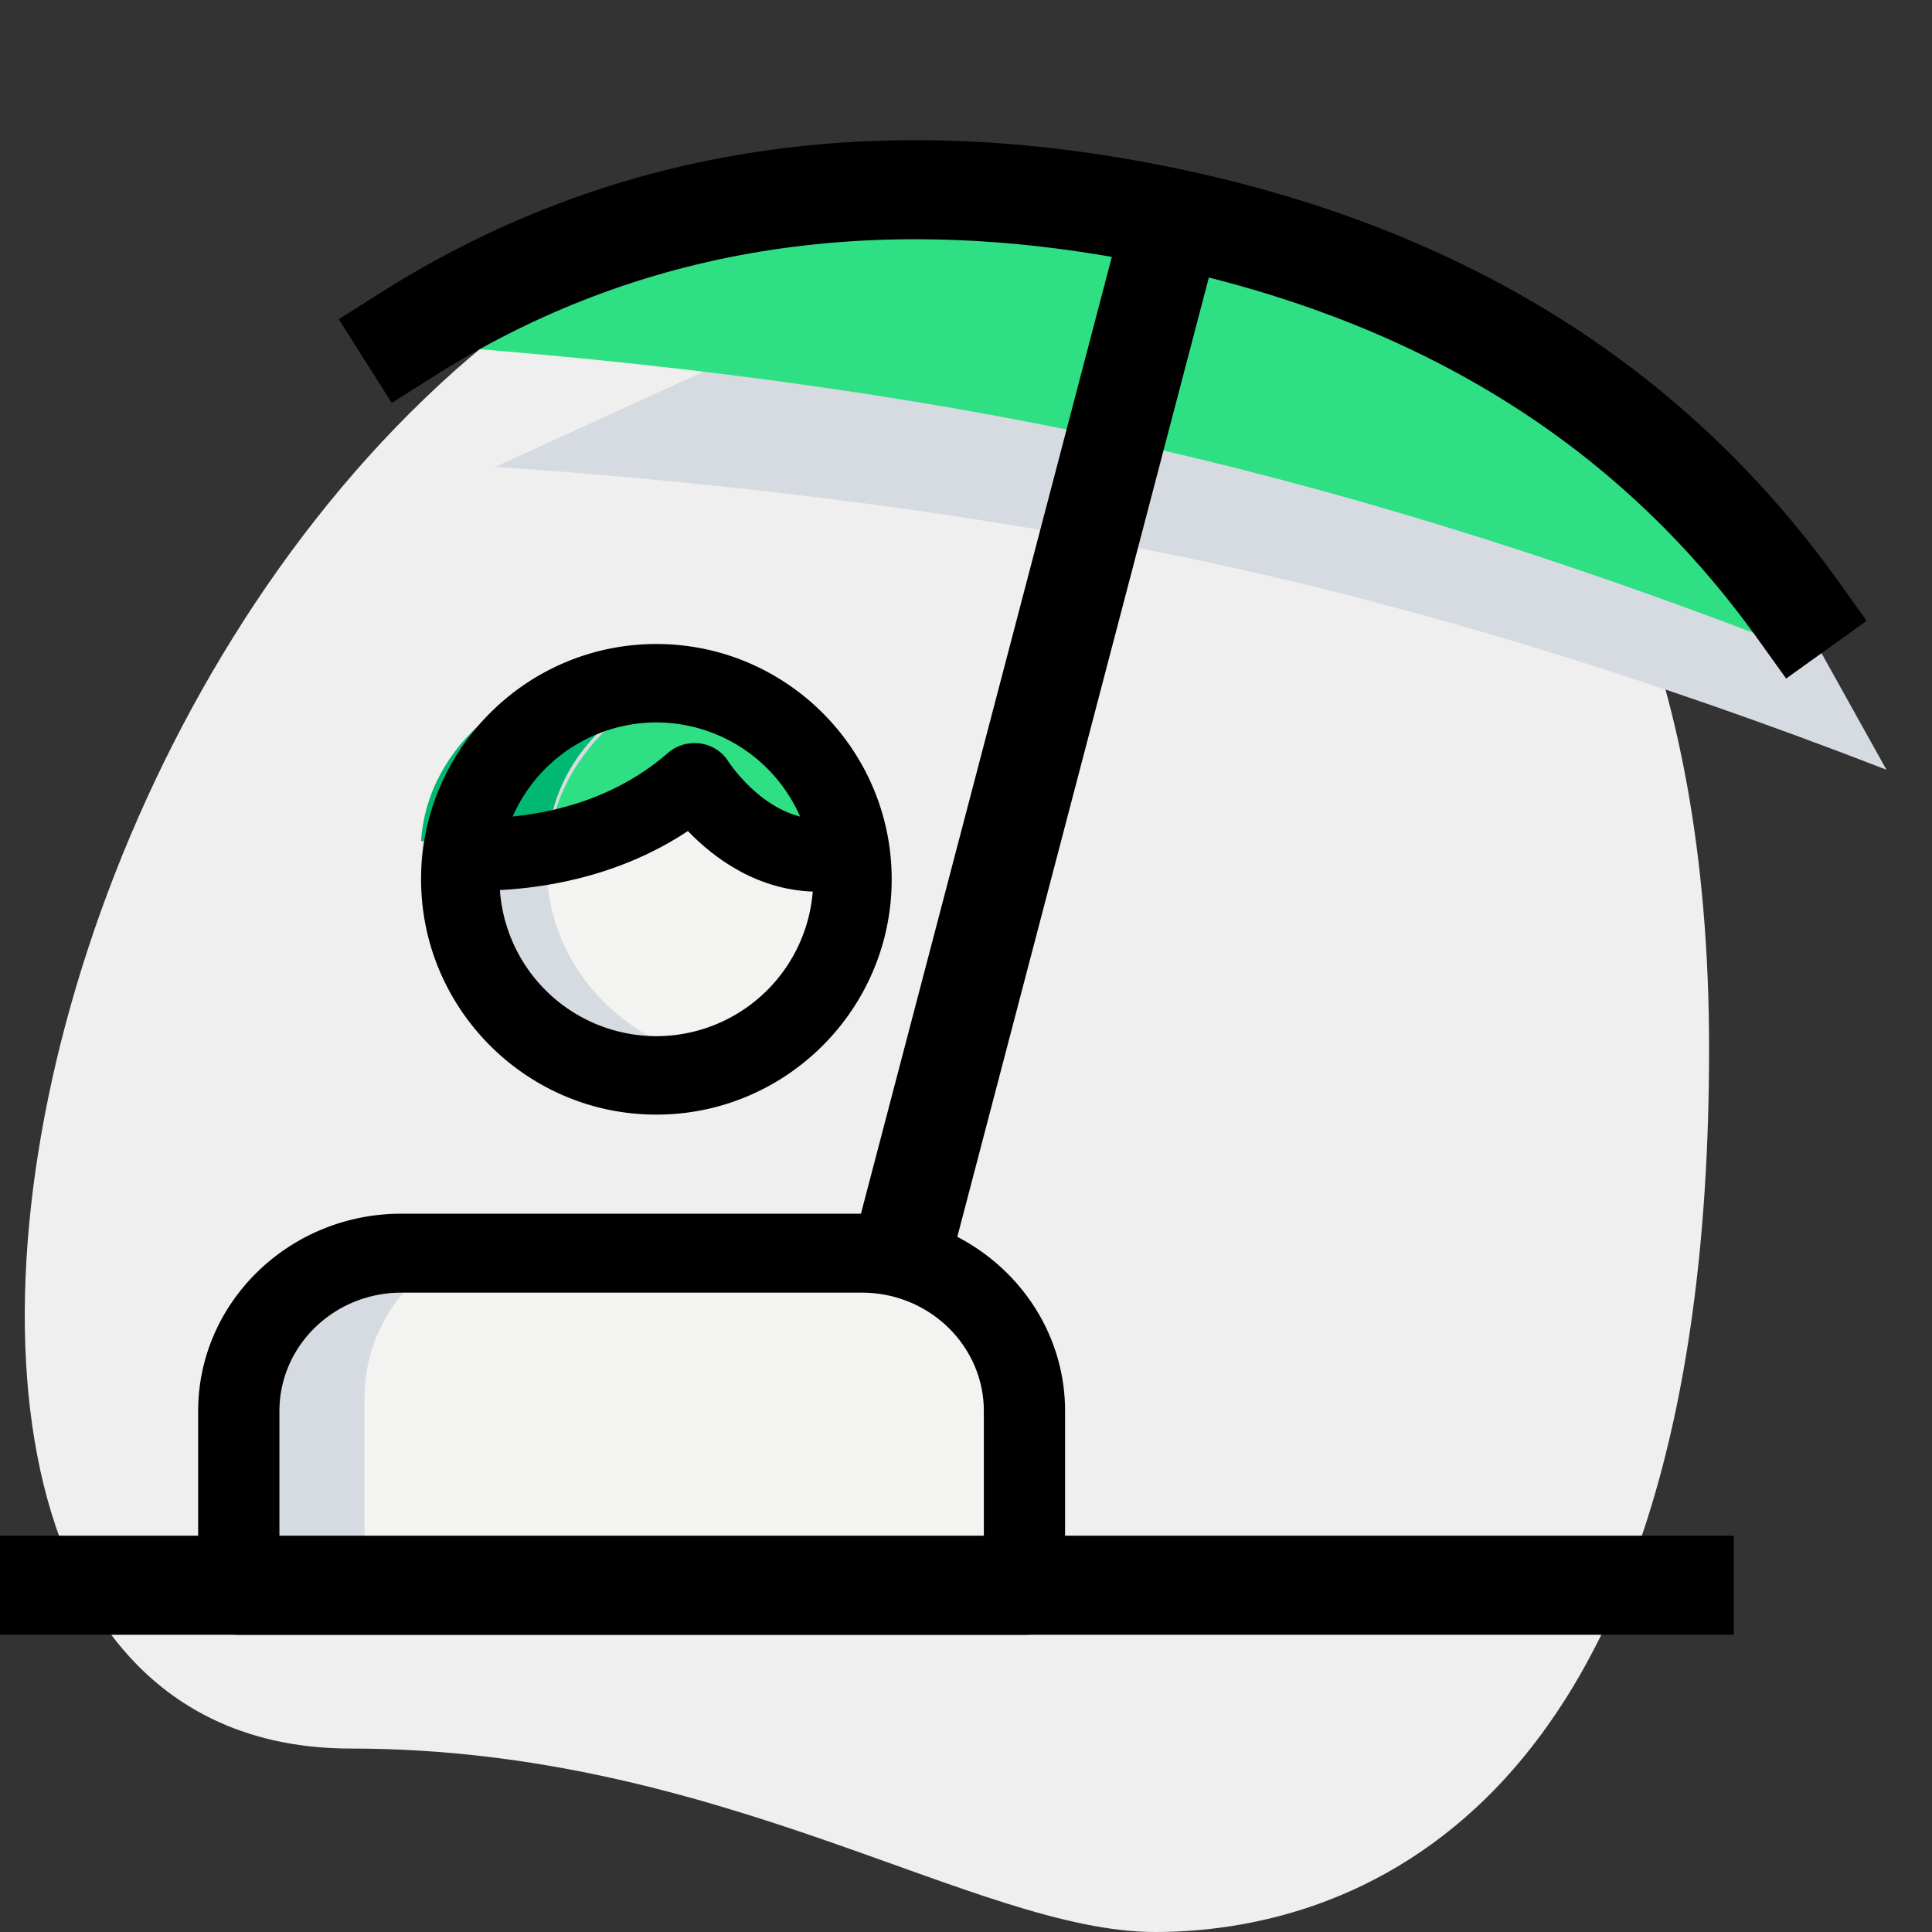
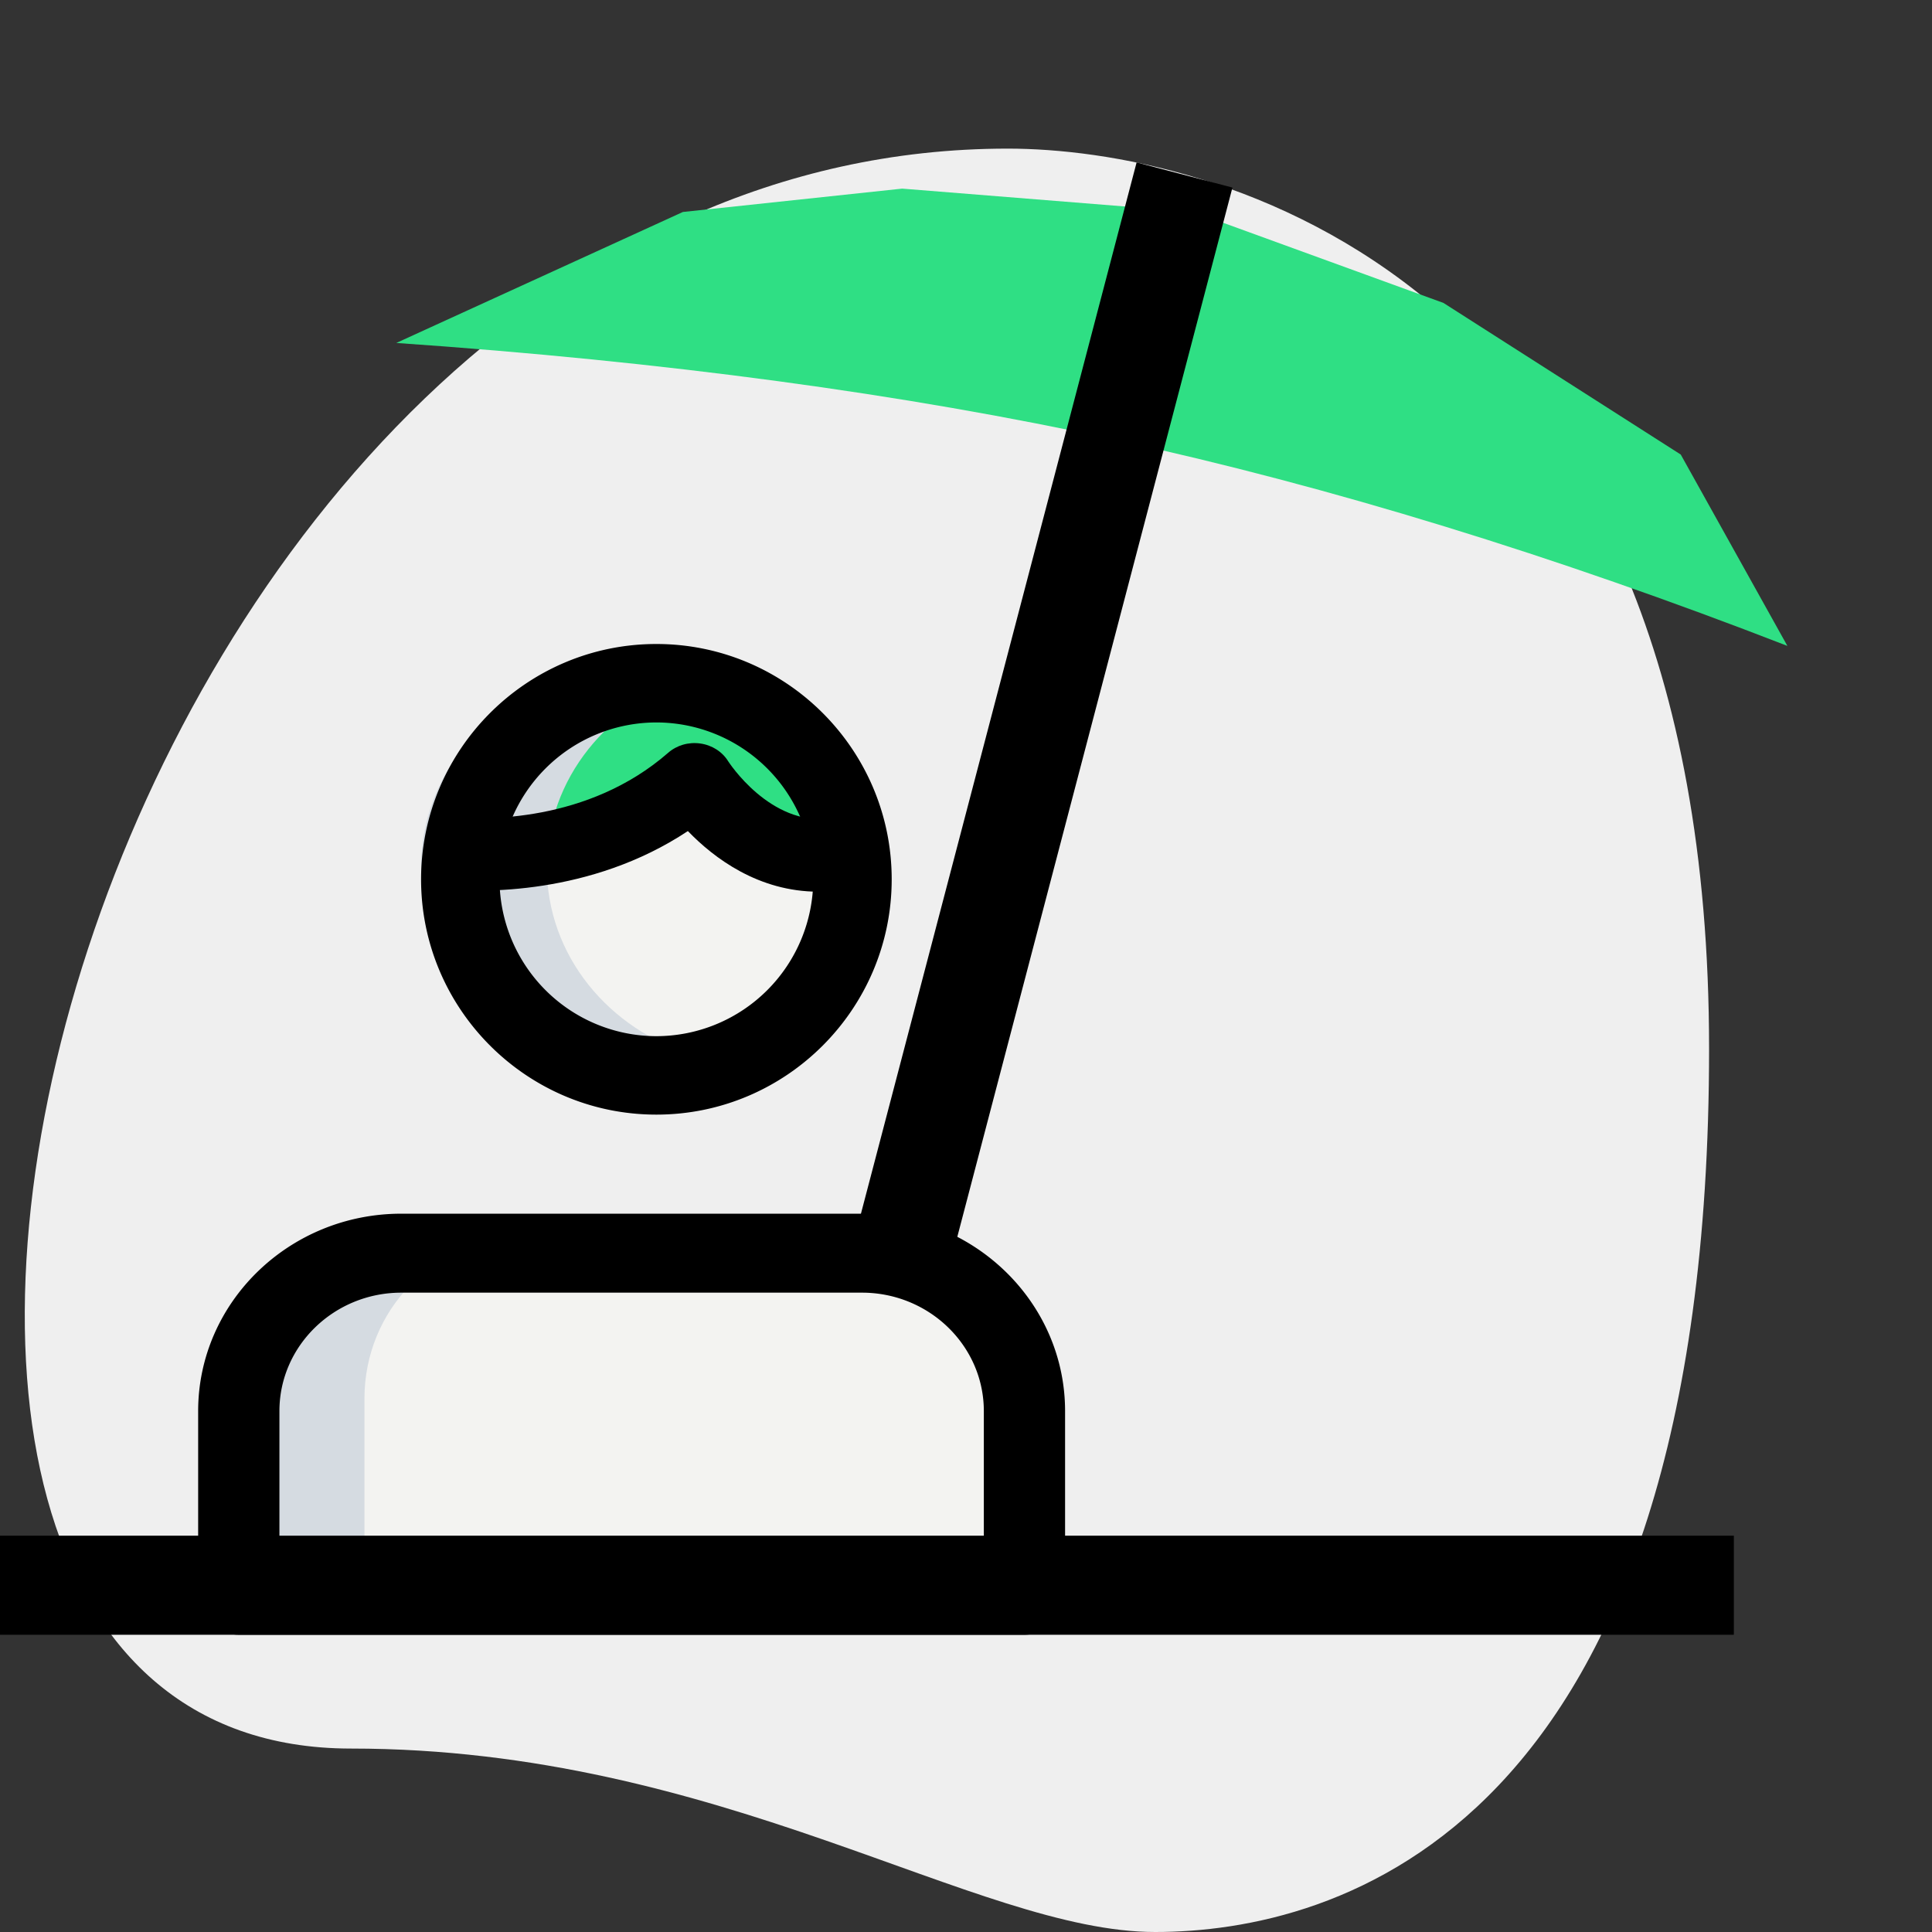
<svg xmlns="http://www.w3.org/2000/svg" width="78" height="78">
  <rect width="100%" height="100%" fill="#333333" stroke="none" />
  <g transform="translate(0 3)" fill="none" fill-rule="evenodd">
    <path d="M14.174 67.594c14.97 0 25.25 7.406 32.463 7.406C53.85 75 69 71.04 69 39.346 69 7.653 48.62 3 40.685 3 3.532 3-12.338 67.594 14.174 67.594z" fill="#EFEFEF" fill-rule="nonzero" />
    <g transform="translate(16)">
-       <path d="M60.162 28.077c-9.445-3.666-18.467-6.435-27.064-8.308C24.5 17.897 14.8 16.59 4 15.846l11.57-5.288 8.853-.943 11.76.943 10.094 3.673 9.58 6.121 4.305 7.725z" fill="#D5DBE1" />
      <path d="M56.162 23.077c-9.445-3.666-18.467-6.435-27.064-8.308C20.5 12.897 10.8 11.59 0 10.846l11.57-5.288 8.853-.943 11.76.943L42.276 9.23l9.58 6.121 4.305 7.725z" fill="#2FDF84" />
-       <path d="M.437 10.508c8.681-5.493 18.7-7.117 30.059-4.872 11.358 2.245 20.05 7.568 26.075 15.968" stroke="#000" stroke-width="4" stroke-linecap="square" />
      <path stroke="#000" stroke-width="4" stroke-linecap="square" d="M31.315 6L20.423 47.538" />
    </g>
    <path d="M16.414 47h18.172C38.13 47 41 49.893 41 53.462V61H10v-7.538C10 49.892 12.871 47 16.414 47z" fill="#F3F3F1" fill-rule="nonzero" />
    <circle fill="#F3F3F1" fill-rule="nonzero" cx="26" cy="32" r="8" />
-     <path d="M34 31.95c-3.636.509-5.861-3.035-5.861-3.035-3.765 3.211-8.535 3.133-10.139 2.996.235-3.857 3.722-6.911 8-6.911 4.278 0 7.786 3.074 8 6.95z" fill="#2FDF84" fill-rule="nonzero" />
+     <path d="M34 31.95c-3.636.509-5.861-3.035-5.861-3.035-3.765 3.211-8.535 3.133-10.139 2.996.235-3.857 3.722-6.911 8-6.911 4.278 0 7.786 3.074 8 6.95" fill="#2FDF84" fill-rule="nonzero" />
    <path d="M21 47h-4.714C12.814 47 10 49.893 10 53.462V61h4.714v-7.538C14.714 49.892 17.528 47 21 47zm1.077-15c0-3.575 2.498-6.569 5.923-7.593-.806-.24-1.647-.407-2.538-.407C20.789 24 17 27.582 17 32s3.789 8 8.462 8c.89 0 1.732-.166 2.538-.407-3.425-1.024-5.923-4.018-5.923-7.593z" fill="#D5DBE1" fill-rule="nonzero" />
-     <path d="M28 24.372c-.808-.222-1.651-.372-2.54-.372-4.524 0-8.211 3.074-8.46 6.956.939.076 2.916.112 5.16-.4.375-2.932 2.703-5.319 5.84-6.184z" fill="#00B871" fill-rule="nonzero" />
    <path d="M33.046 33c-2.423 0-4.219-1.354-5.275-2.448-3.939 2.612-8.395 2.475-9.771 2.352l.292-2.912c1.215.107 5.432.234 8.682-2.599.348-.304.82-.444 1.3-.376.472.066.885.33 1.125.718.013.02 1.695 2.635 4.127 2.306L34 32.93c-.33.048-.647.069-.954.069z" fill="#000" fill-rule="nonzero" />
    <path d="M26.5 42c-5.238 0-9.5-4.262-9.5-9.5s4.262-9.5 9.5-9.5 9.5 4.262 9.5 9.5-4.262 9.5-9.5 9.5zm0-15.833a6.341 6.341 0 0 0-6.333 6.333 6.341 6.341 0 0 0 6.333 6.333 6.341 6.341 0 0 0 6.333-6.333 6.341 6.341 0 0 0-6.333-6.333zM41.36 63H9.64C8.736 63 8 62.286 8 61.406V53.97C8 49.574 11.68 46 16.203 46h18.594C39.32 46 43 49.574 43 53.969v7.437c0 .88-.735 1.594-1.64 1.594zM11.28 59.812H39.72V53.97c0-2.637-2.207-4.782-4.922-4.782H16.203c-2.715 0-4.922 2.145-4.922 4.782v5.843z" fill="#000" fill-rule="nonzero" />
    <path fill="#000" fill-rule="nonzero" d="M0 59L70 59 70 63 0 63z" />
  </g>
</svg>